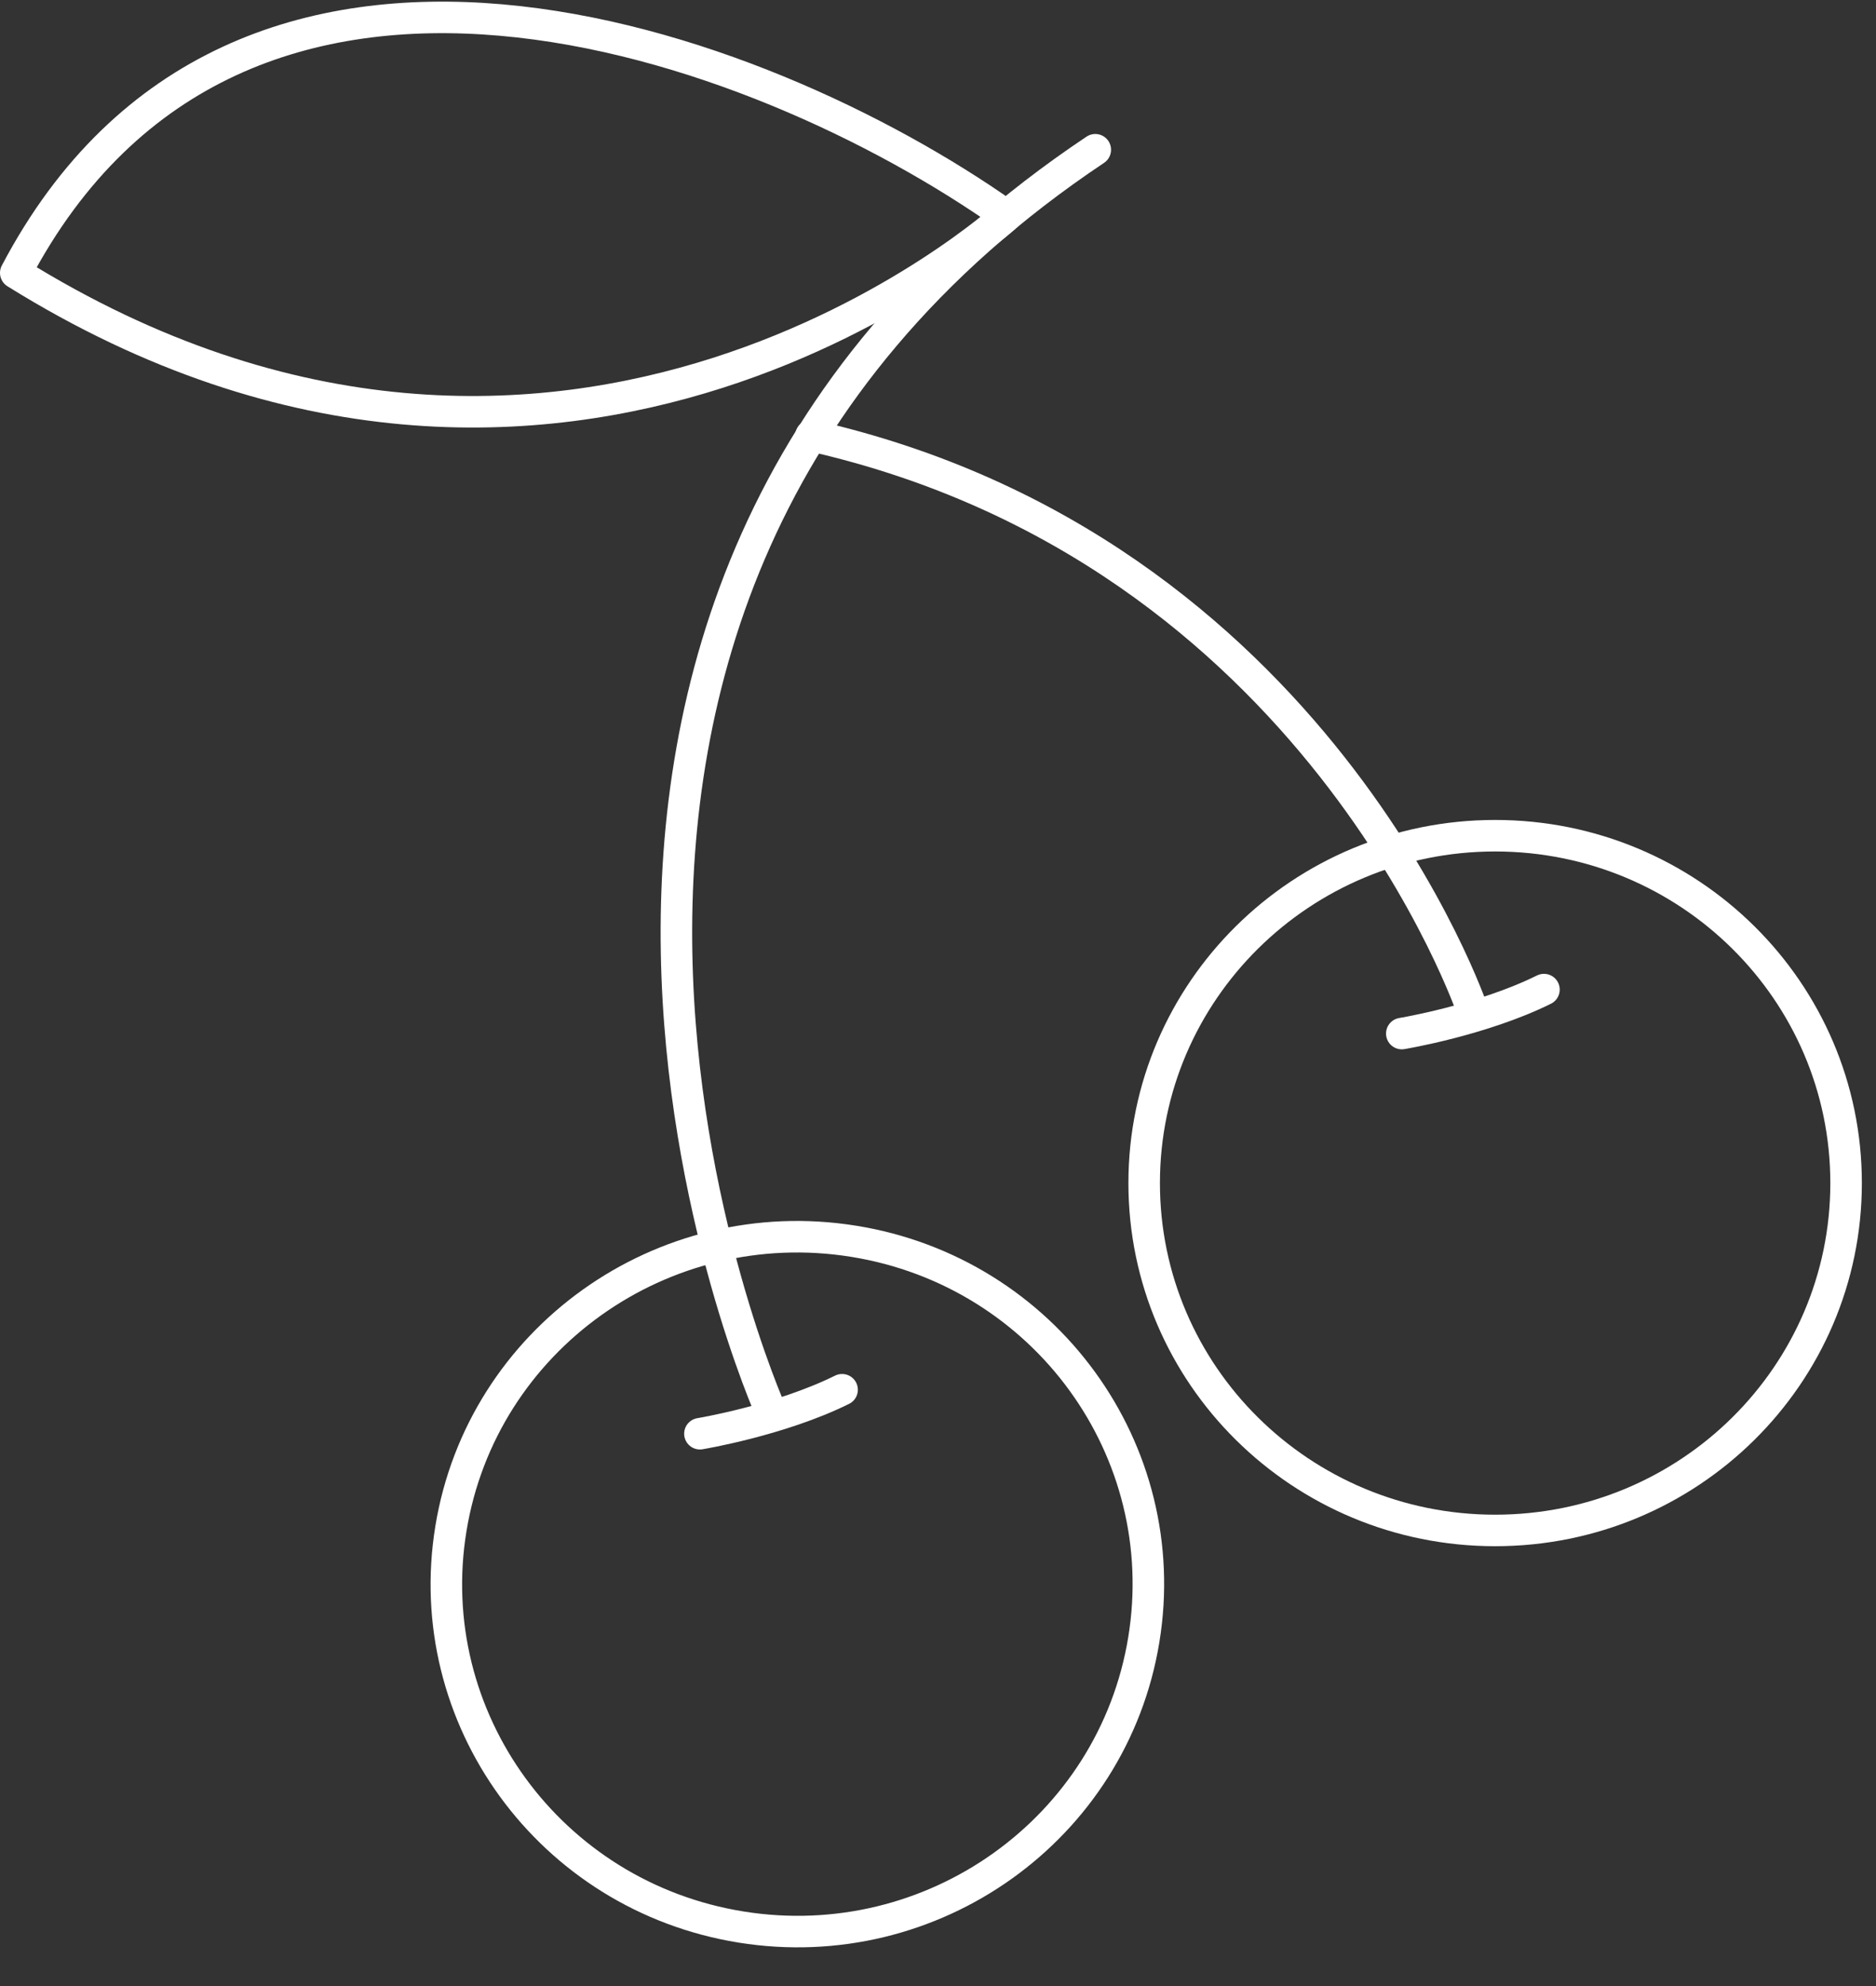
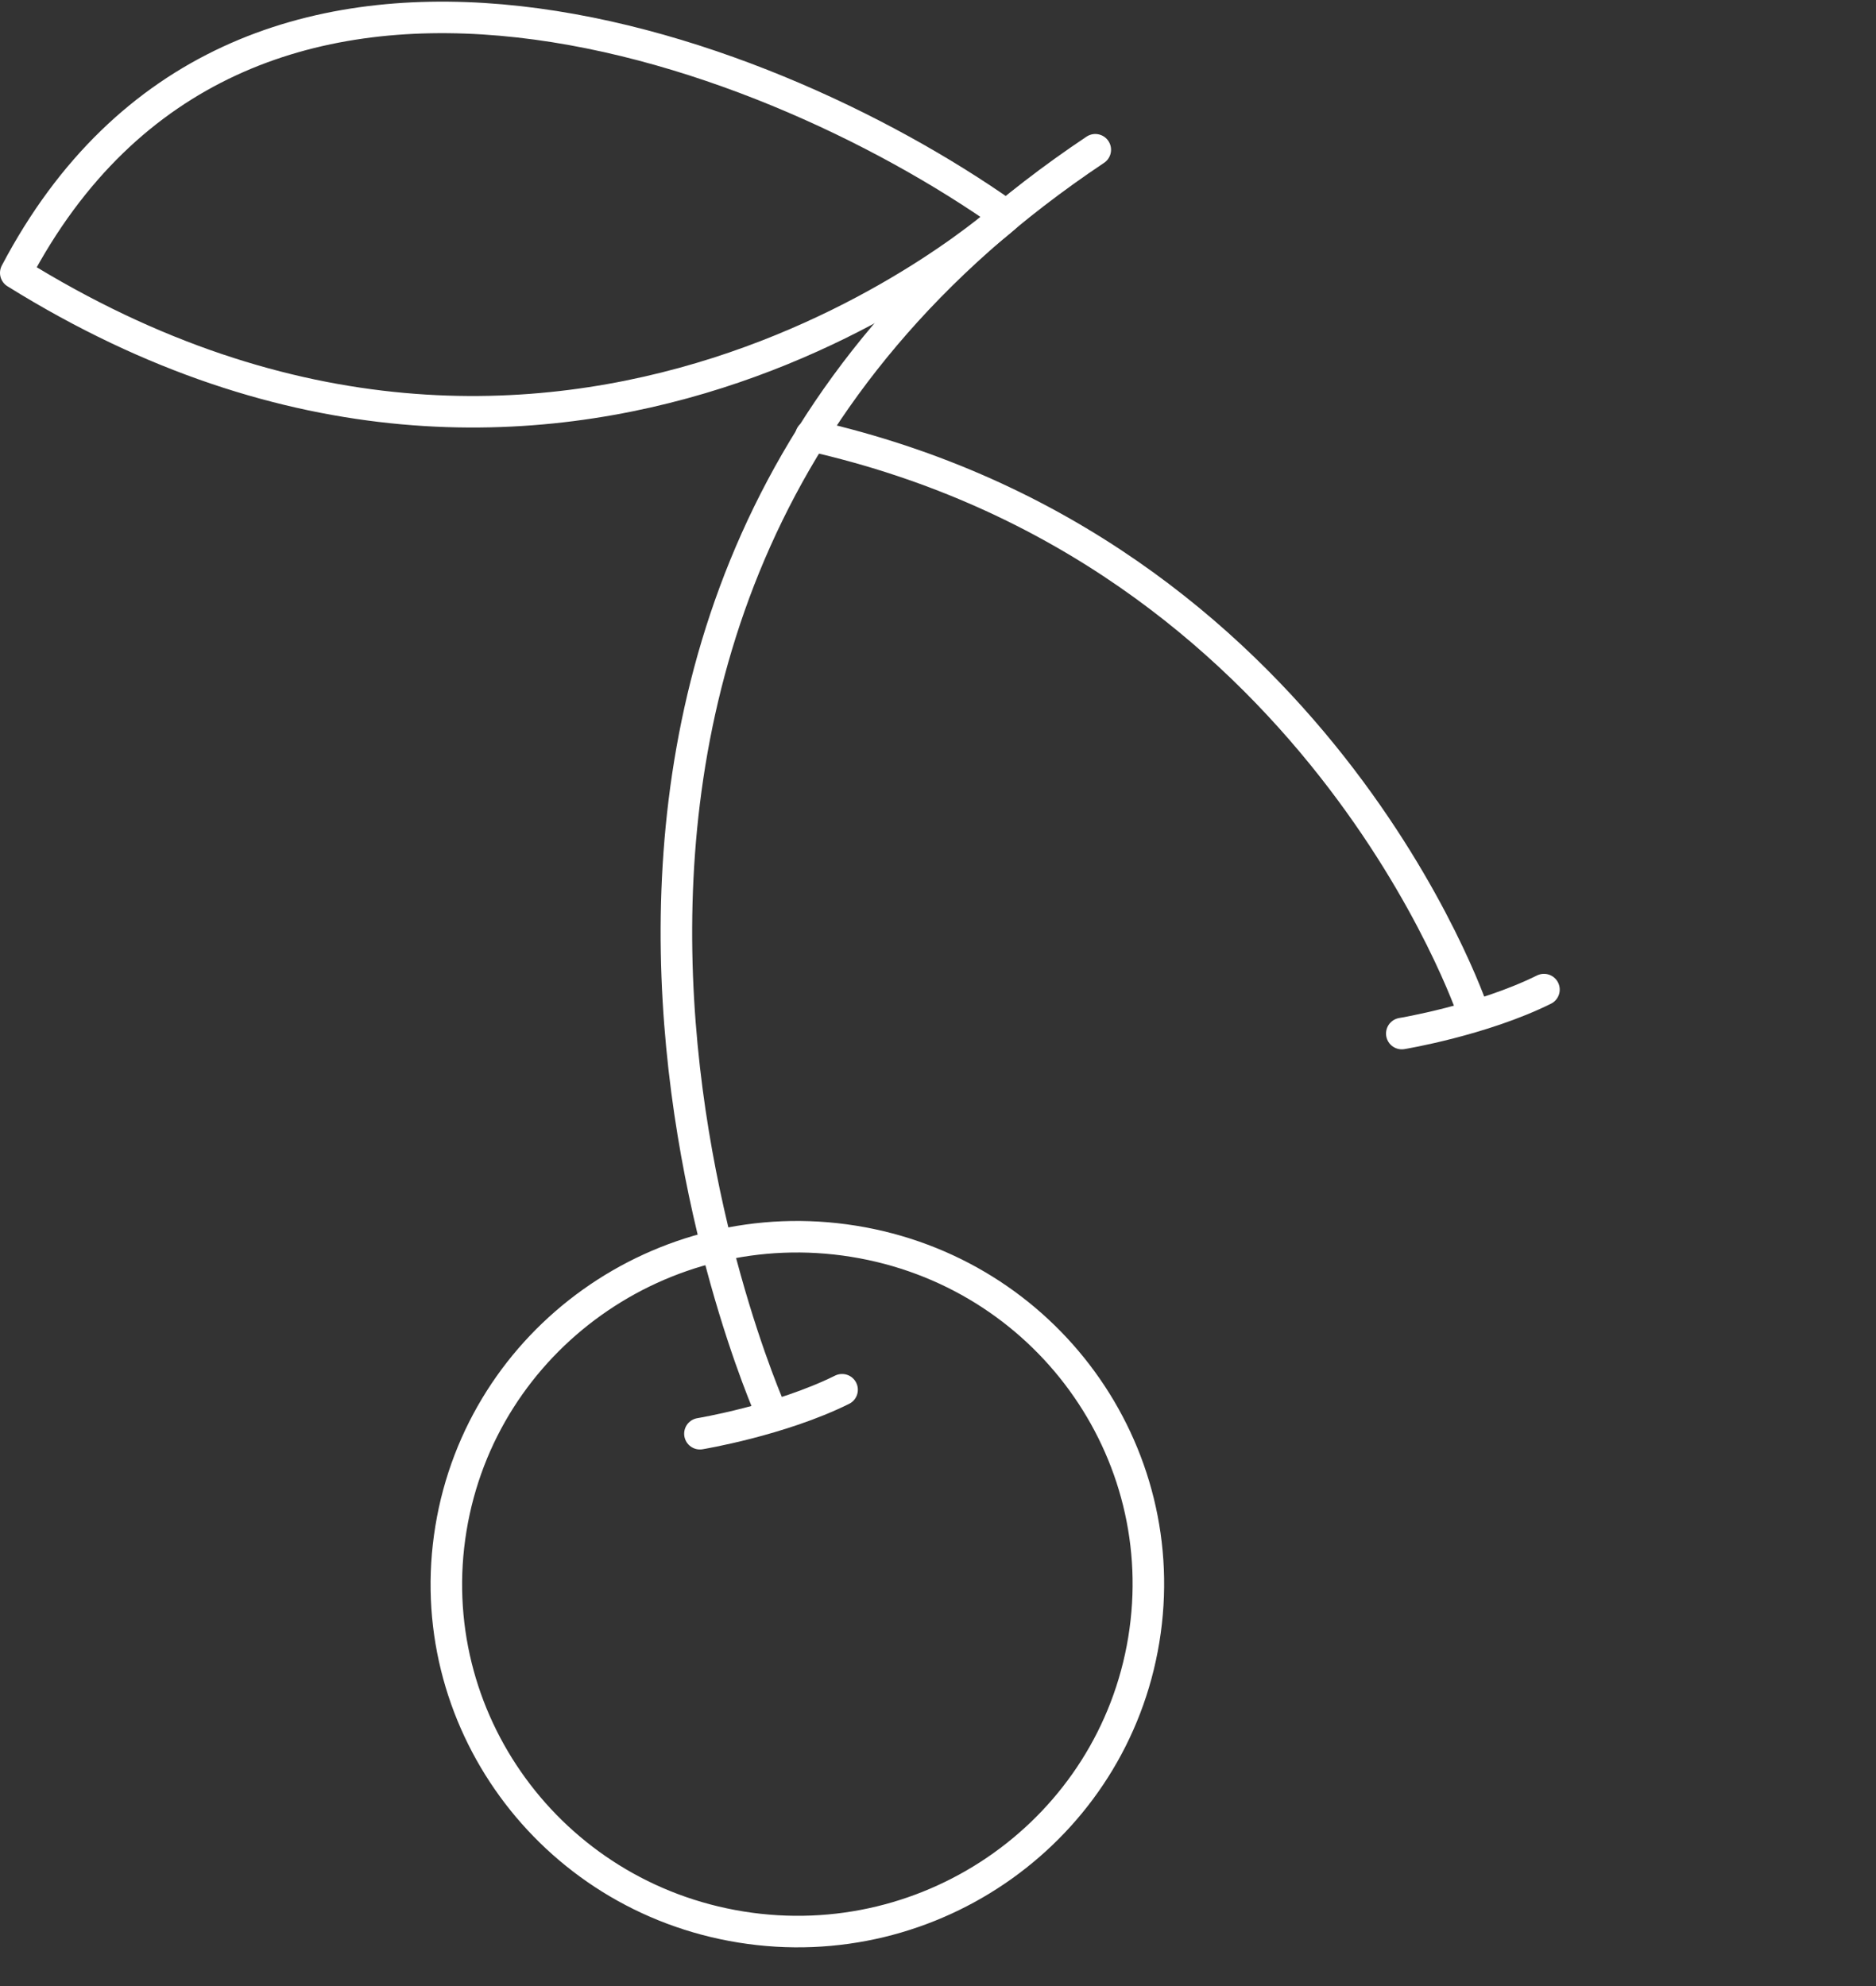
<svg xmlns="http://www.w3.org/2000/svg" width="119" height="126" viewBox="0 0 119 126" fill="none">
  <rect x="0" y="0" width="119" height="126" fill="#333333" stroke="none" />
  <path d="M72.554 104.033C74.524 92.019 66.282 80.699 54.145 78.749C42.009 76.799 30.573 84.958 28.604 96.972C26.634 108.987 34.876 120.307 47.012 122.257C59.149 124.206 70.584 116.048 72.554 104.033Z" stroke="white" stroke-width="2" stroke-miterlimit="10" stroke-linecap="round" stroke-linejoin="round" />
  <path d="M44.398 90.959C44.398 90.959 49.471 90.122 53.416 88.169" stroke="white" stroke-width="2" stroke-miterlimit="10" stroke-linecap="round" stroke-linejoin="round" />
-   <path d="M94.841 97.096C107.136 97.096 117.103 87.229 117.103 75.058C117.103 62.886 107.136 53.02 94.841 53.02C82.545 53.02 72.578 62.886 72.578 75.058C72.578 87.229 82.545 97.096 94.841 97.096Z" stroke="white" stroke-width="2" stroke-miterlimit="10" stroke-linecap="round" stroke-linejoin="round" />
  <path d="M88.92 65.572C88.92 65.572 93.992 64.736 97.938 62.783" stroke="white" stroke-width="2" stroke-miterlimit="10" stroke-linecap="round" stroke-linejoin="round" />
  <path d="M48.905 89.564C48.905 89.564 26.079 38.513 69.477 9.501" stroke="white" stroke-width="2" stroke-miterlimit="10" stroke-linecap="round" stroke-linejoin="round" />
  <path d="M93.432 64.178C93.432 64.178 83.569 34.887 51.443 27.634" stroke="white" stroke-width="2" stroke-miterlimit="10" stroke-linecap="round" stroke-linejoin="round" />
  <path d="M63.842 13.685C63.842 13.685 35.944 39.071 1 17.312C15.09 -9.469 48.061 2.527 63.842 13.685Z" stroke="white" stroke-width="2" stroke-miterlimit="10" stroke-linecap="round" stroke-linejoin="round" />
</svg>